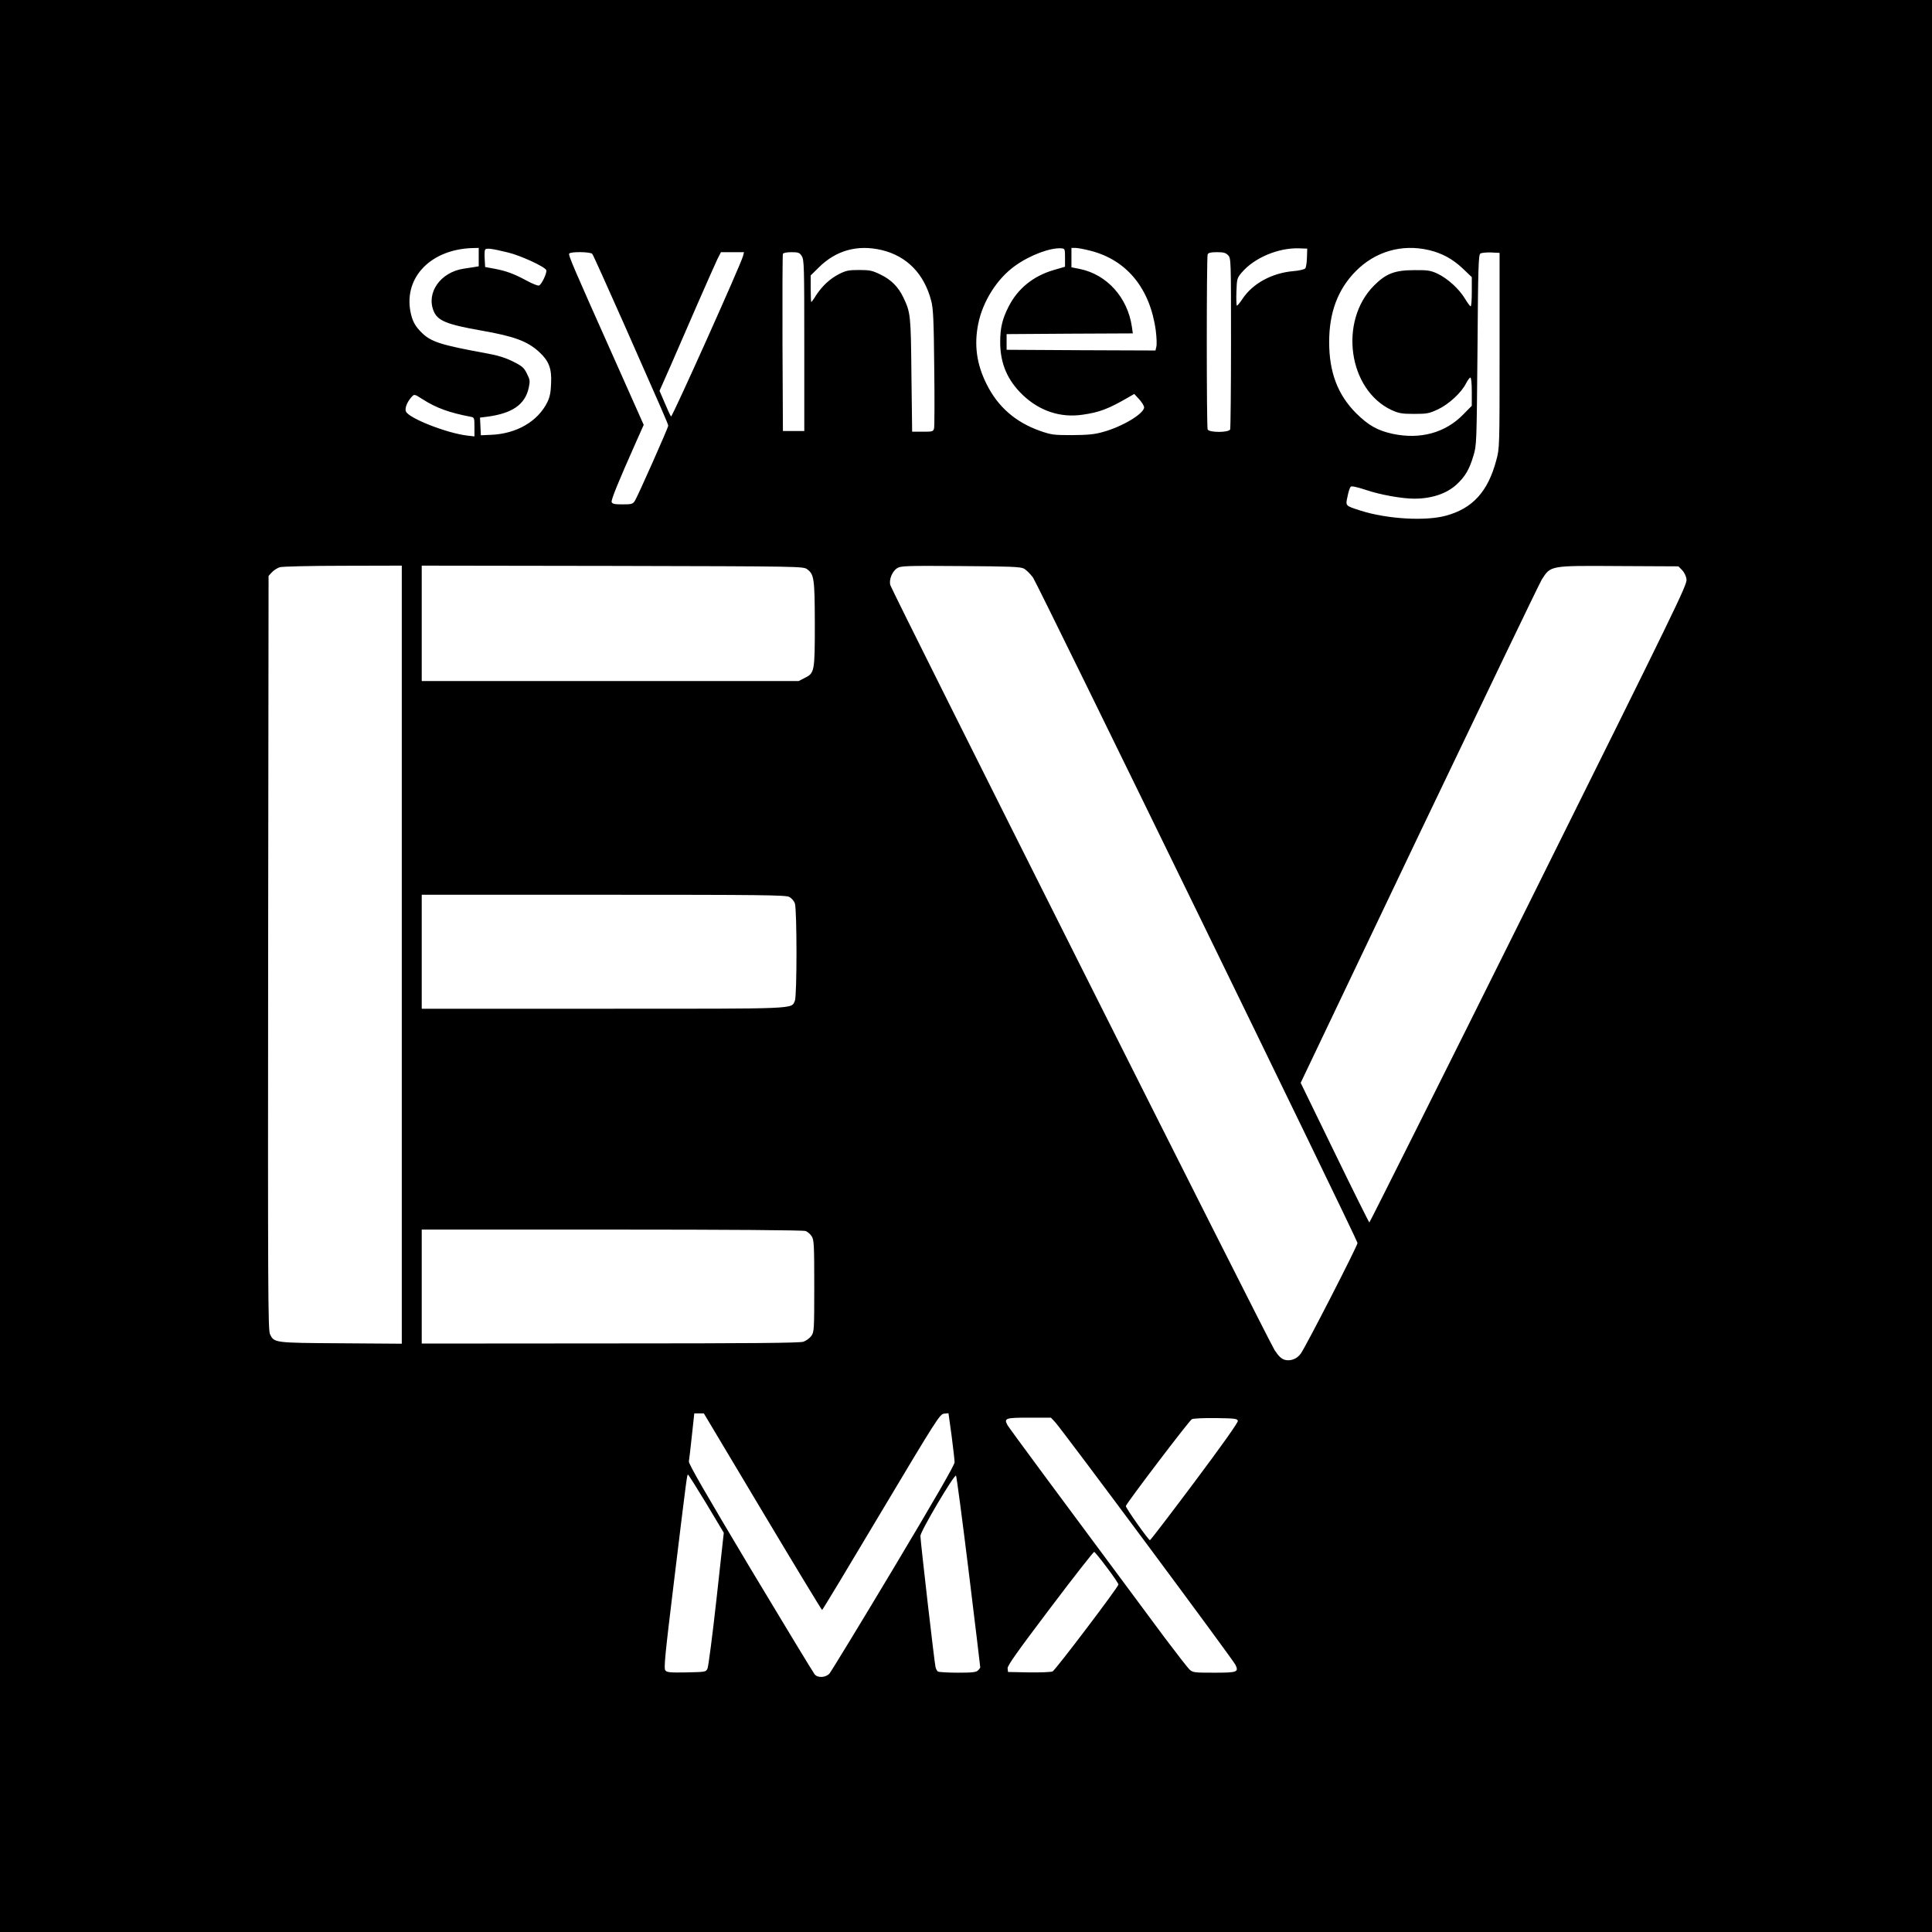
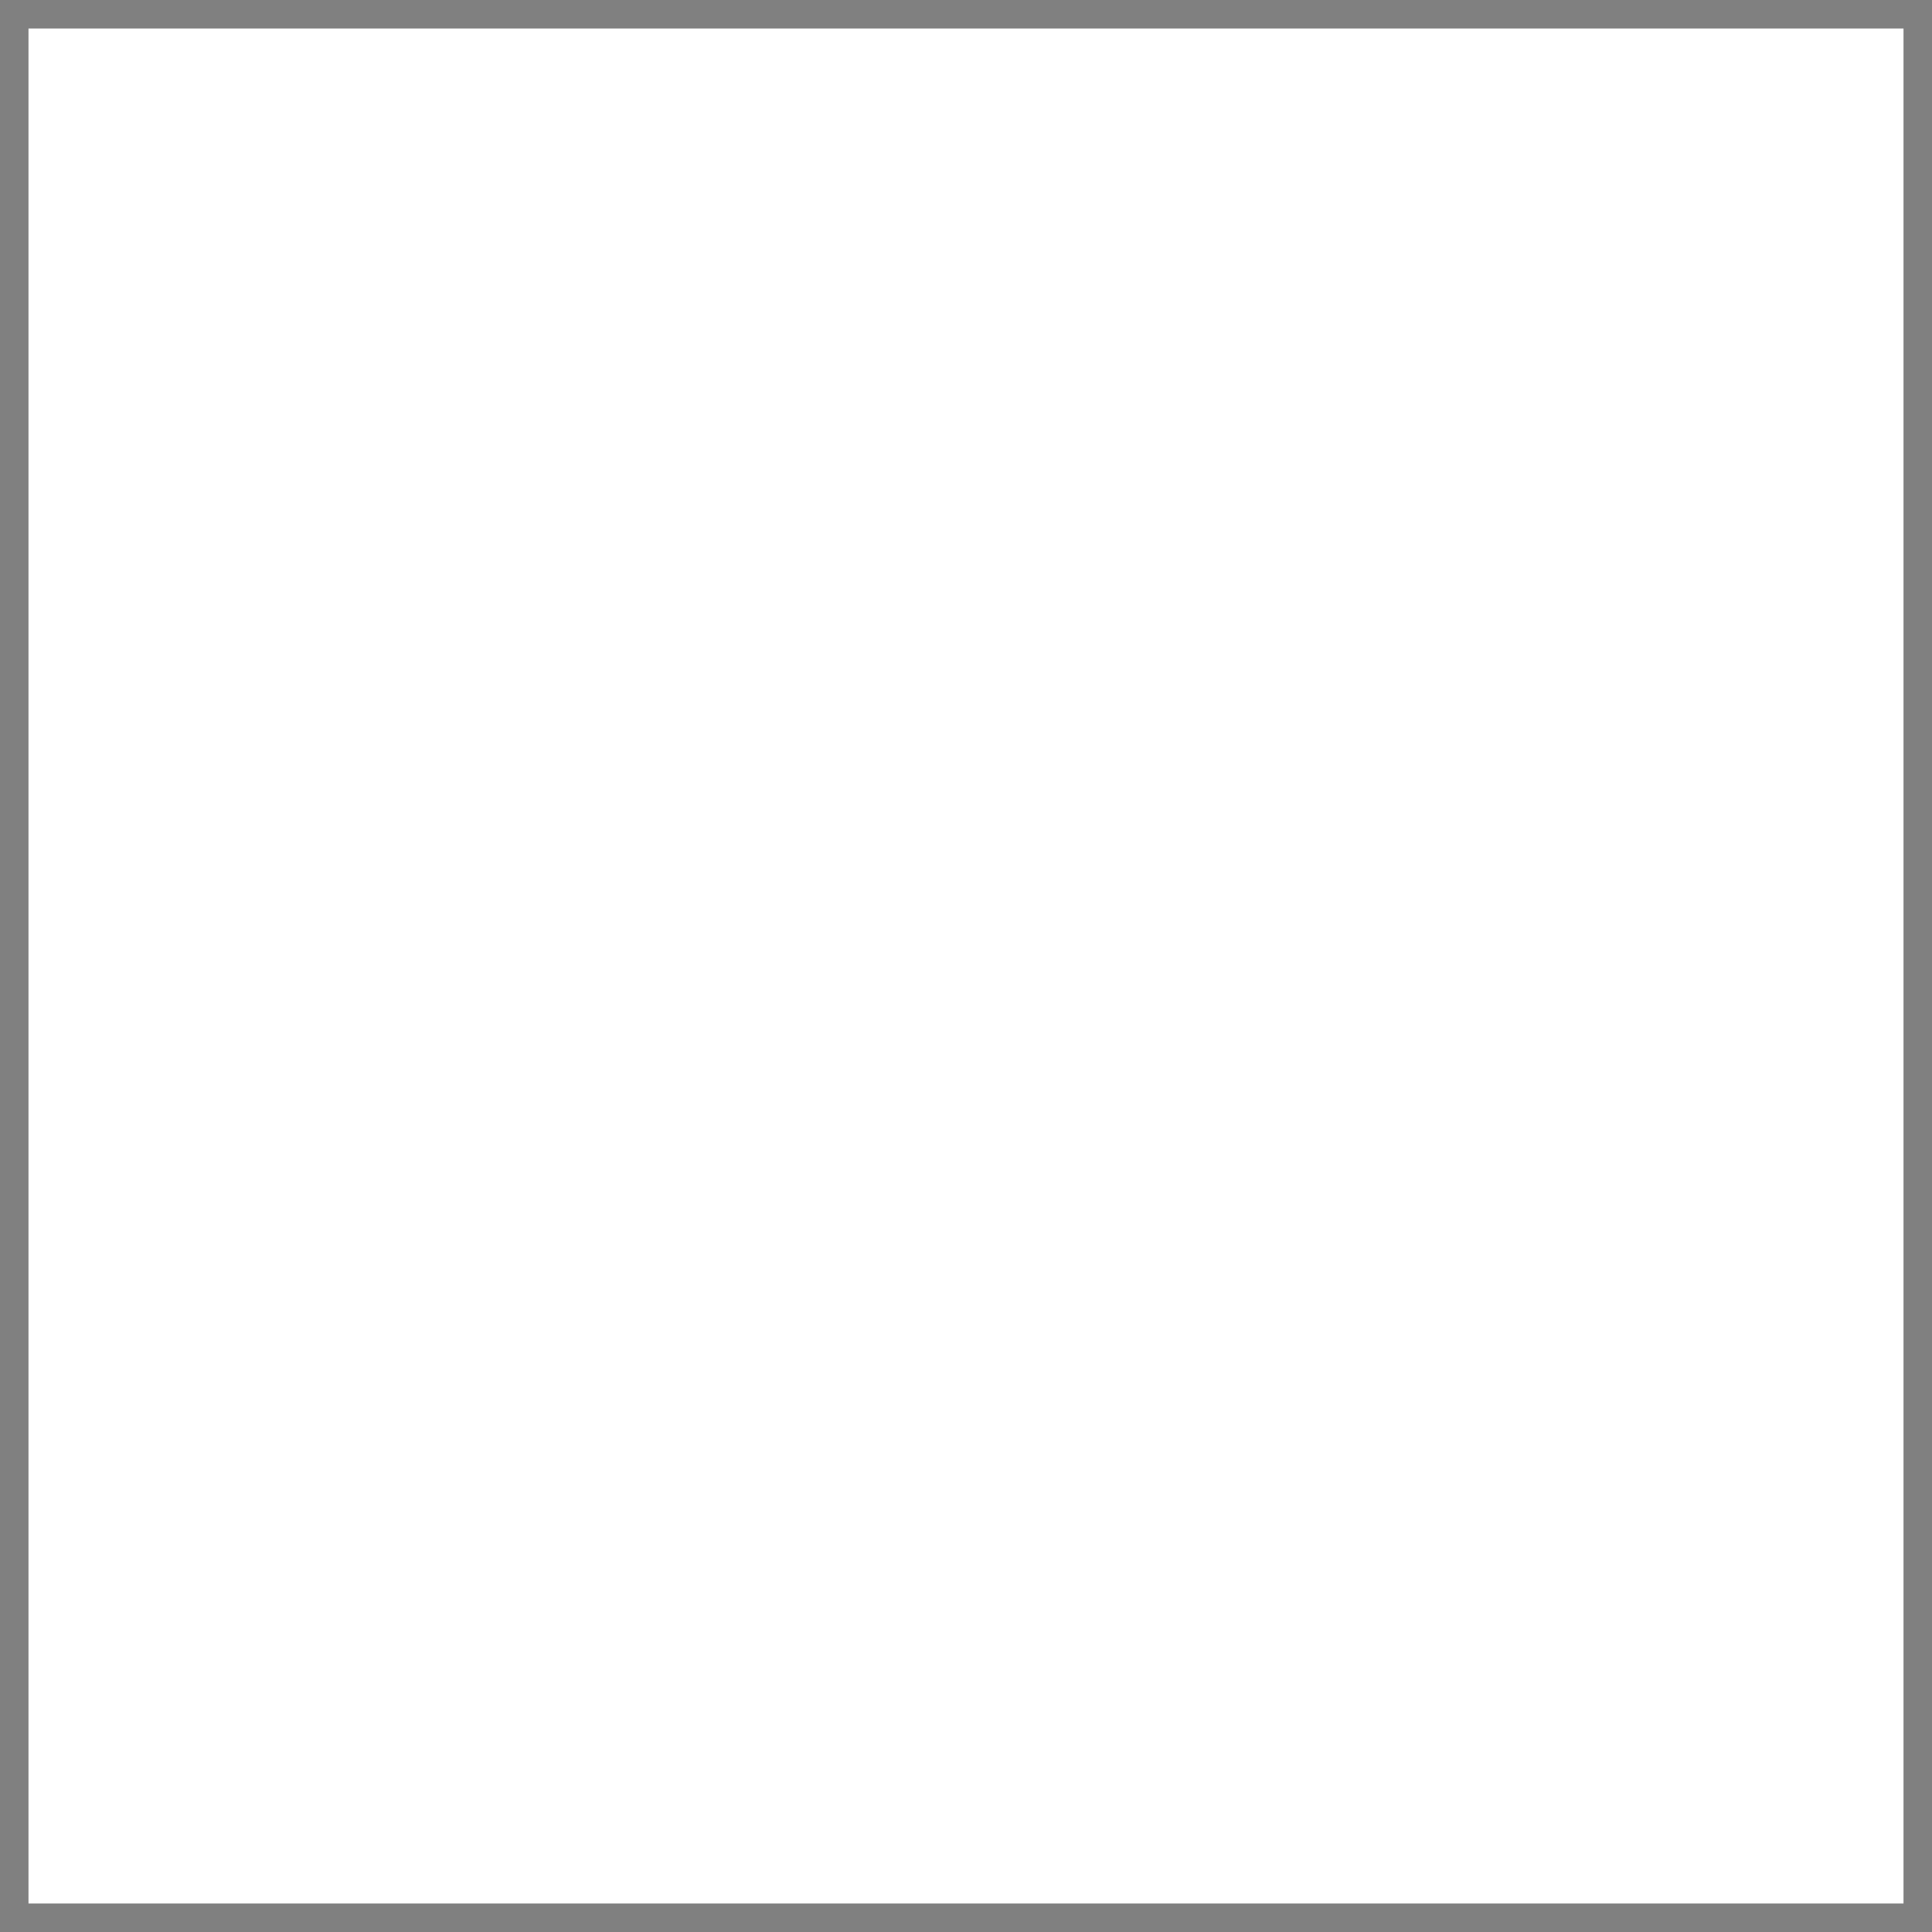
<svg xmlns="http://www.w3.org/2000/svg" width="1356" height="1356" viewBox="0 0 1356 1356">
  <rect x="0" y="0" width="1356" height="1356" fill="#808080" stroke="none" />
  <rect x="20" y="20" width="1316" height="1316" fill="#fff" />
  <g transform="translate(0,1356) scale(0.1,-0.1)" fill="#000" stroke="none">
-     <path d="M0 6780 l0 -6780 6780 0 6780 0 0 6780 0 6780 -6780 0 -6780 0 0 -6780z m3360 4975 l0 -64 -35 -6 c-19 -3 -52 -8 -72 -11 -162 -25 -263 -169 -209 -298 28 -67 90 -93 334 -136 234 -41 324 -75 407 -151 67 -62 88 -115 83 -218 -2 -64 -9 -98 -26 -133 -67 -136 -217 -223 -397 -230 l-70 -3 -3 62 -3 62 48 6 c178 23 268 85 294 203 10 48 9 57 -13 100 -20 41 -32 52 -98 85 -55 27 -106 43 -190 58 -312 57 -383 79 -448 142 -49 47 -69 85 -82 154 -43 241 148 434 438 442 l42 1 0 -65z m205 33 c88 -21 260 -100 269 -124 7 -17 -32 -101 -51 -108 -7 -3 -46 12 -86 34 -89 48 -142 68 -227 84 l-65 12 -3 53 c-2 30 -1 60 2 67 6 15 42 11 161 -18z m2623 17 c177 -42 299 -167 348 -357 14 -52 18 -136 21 -466 3 -222 2 -414 -1 -428 -6 -23 -10 -24 -80 -24 l-74 0 -5 398 c-4 420 -6 438 -56 543 -35 74 -85 125 -159 161 -59 29 -76 33 -152 33 -74 0 -92 -4 -140 -28 -65 -33 -119 -84 -162 -149 -16 -27 -32 -48 -34 -48 -2 0 -4 42 -4 93 l0 94 56 55 c121 121 273 163 442 123z m1287 -54 l0 -63 -75 -22 c-147 -42 -257 -131 -322 -260 -43 -85 -58 -147 -58 -247 0 -151 51 -269 160 -373 118 -111 262 -159 416 -137 122 17 184 41 332 127 l33 19 34 -37 c19 -21 35 -46 35 -57 0 -44 -153 -136 -289 -173 -59 -17 -106 -21 -216 -22 -131 0 -145 2 -226 30 -172 61 -296 169 -375 329 -70 140 -88 275 -58 423 32 158 133 317 258 406 104 75 248 129 326 123 24 -2 25 -5 25 -66z m179 49 c255 -65 418 -265 458 -560 6 -48 8 -98 4 -113 l-6 -27 -523 2 -522 3 0 55 0 55 443 3 443 2 -7 48 c-30 204 -175 365 -364 404 l-60 12 0 68 0 68 28 0 c16 0 64 -9 106 -20z m1519 -48 c-1 -35 -6 -69 -12 -76 -6 -7 -44 -16 -84 -19 -149 -13 -284 -86 -356 -194 -19 -29 -37 -50 -40 -48 -3 1 -5 46 -3 98 3 92 5 96 38 135 87 102 254 173 399 169 l60 -2 -2 -63z m855 53 c94 -22 168 -63 239 -130 l63 -60 0 -103 c0 -56 -3 -102 -8 -102 -4 0 -22 24 -40 54 -41 68 -121 141 -192 175 -48 22 -68 26 -160 25 -140 0 -201 -23 -286 -108 -249 -250 -181 -732 123 -874 51 -23 71 -27 158 -27 92 0 105 3 168 32 76 36 163 116 196 181 12 23 26 42 31 42 6 0 10 -41 10 -99 l0 -99 -61 -62 c-125 -128 -301 -176 -494 -135 -106 23 -170 59 -256 144 -130 130 -190 288 -190 501 0 207 61 369 186 496 137 139 324 193 513 149z m-5871 -27 c6 -7 106 -229 223 -493 272 -615 310 -702 310 -713 0 -14 -215 -498 -234 -527 -15 -23 -23 -25 -87 -25 -54 0 -71 3 -76 16 -5 15 44 136 175 430 l50 112 -204 458 c-293 656 -326 733 -319 744 9 15 150 13 162 -2z m1058 -15 c-13 -54 -498 -1134 -505 -1126 -5 4 -24 47 -44 94 l-37 86 77 174 c42 96 128 293 191 439 64 146 126 286 139 313 l24 47 81 0 81 0 -7 -27z m412 0 c17 -25 18 -70 18 -628 l0 -600 -75 0 -75 0 -3 615 c-1 338 0 621 3 628 3 7 25 12 59 12 49 0 58 -3 73 -27z m2993 5 c20 -21 20 -32 20 -614 0 -326 -3 -599 -6 -608 -9 -23 -149 -23 -158 0 -8 20 -8 1208 0 1228 5 12 21 16 65 16 47 0 62 -4 79 -22z m1905 -668 c0 -679 0 -686 -23 -770 -58 -219 -165 -338 -352 -389 -143 -40 -416 -24 -600 35 -109 35 -107 32 -92 100 6 32 16 62 22 68 6 6 41 -1 105 -22 99 -34 254 -62 341 -62 123 0 228 35 299 101 58 54 88 104 116 199 23 74 23 85 29 743 4 578 7 669 20 677 8 6 42 9 75 8 l60 -3 0 -685z m-7559 -342 c95 -61 188 -95 337 -123 26 -5 27 -7 27 -72 l0 -66 -52 6 c-142 17 -402 119 -428 167 -11 21 5 66 38 103 20 22 20 22 78 -15z m-146 -3898 l0 -2731 -427 3 c-470 3 -469 3 -498 64 -14 29 -15 303 -13 2677 l3 2645 24 26 c14 15 39 30 55 35 17 5 217 10 444 10 l412 1 0 -2730z m2846 2704 c48 -36 52 -65 53 -379 0 -337 -2 -349 -69 -382 l-44 -23 -1323 0 -1323 0 0 405 0 405 1339 -2 c1334 -3 1340 -3 1367 -24z m1519 6 c16 -8 45 -36 65 -63 30 -40 2269 -4631 2278 -4671 3 -14 -362 -726 -398 -776 -27 -38 -72 -55 -113 -44 -23 7 -43 25 -71 68 -41 62 -2683 5321 -2697 5369 -11 38 13 98 49 120 24 15 65 17 442 14 346 -2 420 -5 445 -17z m4621 -11 c15 -16 28 -41 31 -66 5 -37 -69 -188 -1107 -2276 -612 -1231 -1116 -2237 -1119 -2237 -3 1 -113 221 -244 491 l-238 489 831 1743 c458 958 845 1763 861 1789 64 100 54 98 546 95 l413 -2 26 -26z m-6267 -2294 c16 -8 34 -28 40 -46 15 -45 15 -649 0 -683 -27 -59 40 -56 -1348 -56 l-1271 0 0 400 0 400 1275 0 c1103 0 1280 -2 1304 -15z m115 -2345 c14 -5 33 -21 43 -37 16 -25 18 -56 18 -349 0 -312 -1 -323 -21 -351 -11 -15 -36 -33 -55 -40 -26 -9 -359 -12 -1356 -12 l-1323 -1 0 400 0 400 1334 0 c824 0 1344 -4 1360 -10z m-302 -1970 c227 -380 415 -690 418 -690 3 0 190 310 415 688 391 655 412 687 441 690 l31 3 22 -158 c11 -87 21 -171 21 -186 0 -19 -139 -260 -429 -745 -236 -394 -439 -727 -450 -739 -27 -28 -81 -31 -103 -5 -8 9 -212 345 -452 745 -311 521 -435 735 -431 750 2 12 12 93 21 180 l17 157 34 0 33 0 412 -690z m2054 628 c48 -51 1251 -1670 1266 -1704 23 -50 11 -54 -150 -54 -142 0 -150 1 -174 23 -13 13 -91 113 -173 222 -750 1009 -1094 1474 -1104 1493 -26 48 -14 52 152 52 l153 0 30 -32z m1282 9 c2 -11 -110 -169 -303 -427 -169 -226 -310 -410 -314 -410 -11 1 -173 230 -169 240 9 26 446 601 463 609 11 6 87 9 170 8 135 -2 150 -4 153 -20z m-3730 -581 l122 -204 -51 -464 c-28 -254 -57 -474 -63 -488 -11 -25 -13 -25 -147 -28 -115 -2 -138 0 -149 14 -12 13 -2 110 59 612 94 773 93 762 100 762 3 0 61 -92 129 -204z m1841 -476 c45 -366 81 -668 81 -672 0 -4 -7 -14 -16 -22 -12 -13 -40 -16 -142 -16 -70 0 -132 4 -139 8 -6 4 -14 18 -17 32 -8 33 -106 886 -106 920 0 32 239 436 250 423 4 -4 44 -307 89 -673z m970 28 c45 -59 81 -113 81 -119 0 -17 -441 -599 -462 -610 -10 -5 -84 -8 -165 -7 l-148 3 -3 25 c-2 19 67 116 299 423 165 219 305 397 309 395 5 -2 45 -51 89 -110z" />
-   </g>
+     </g>
</svg>